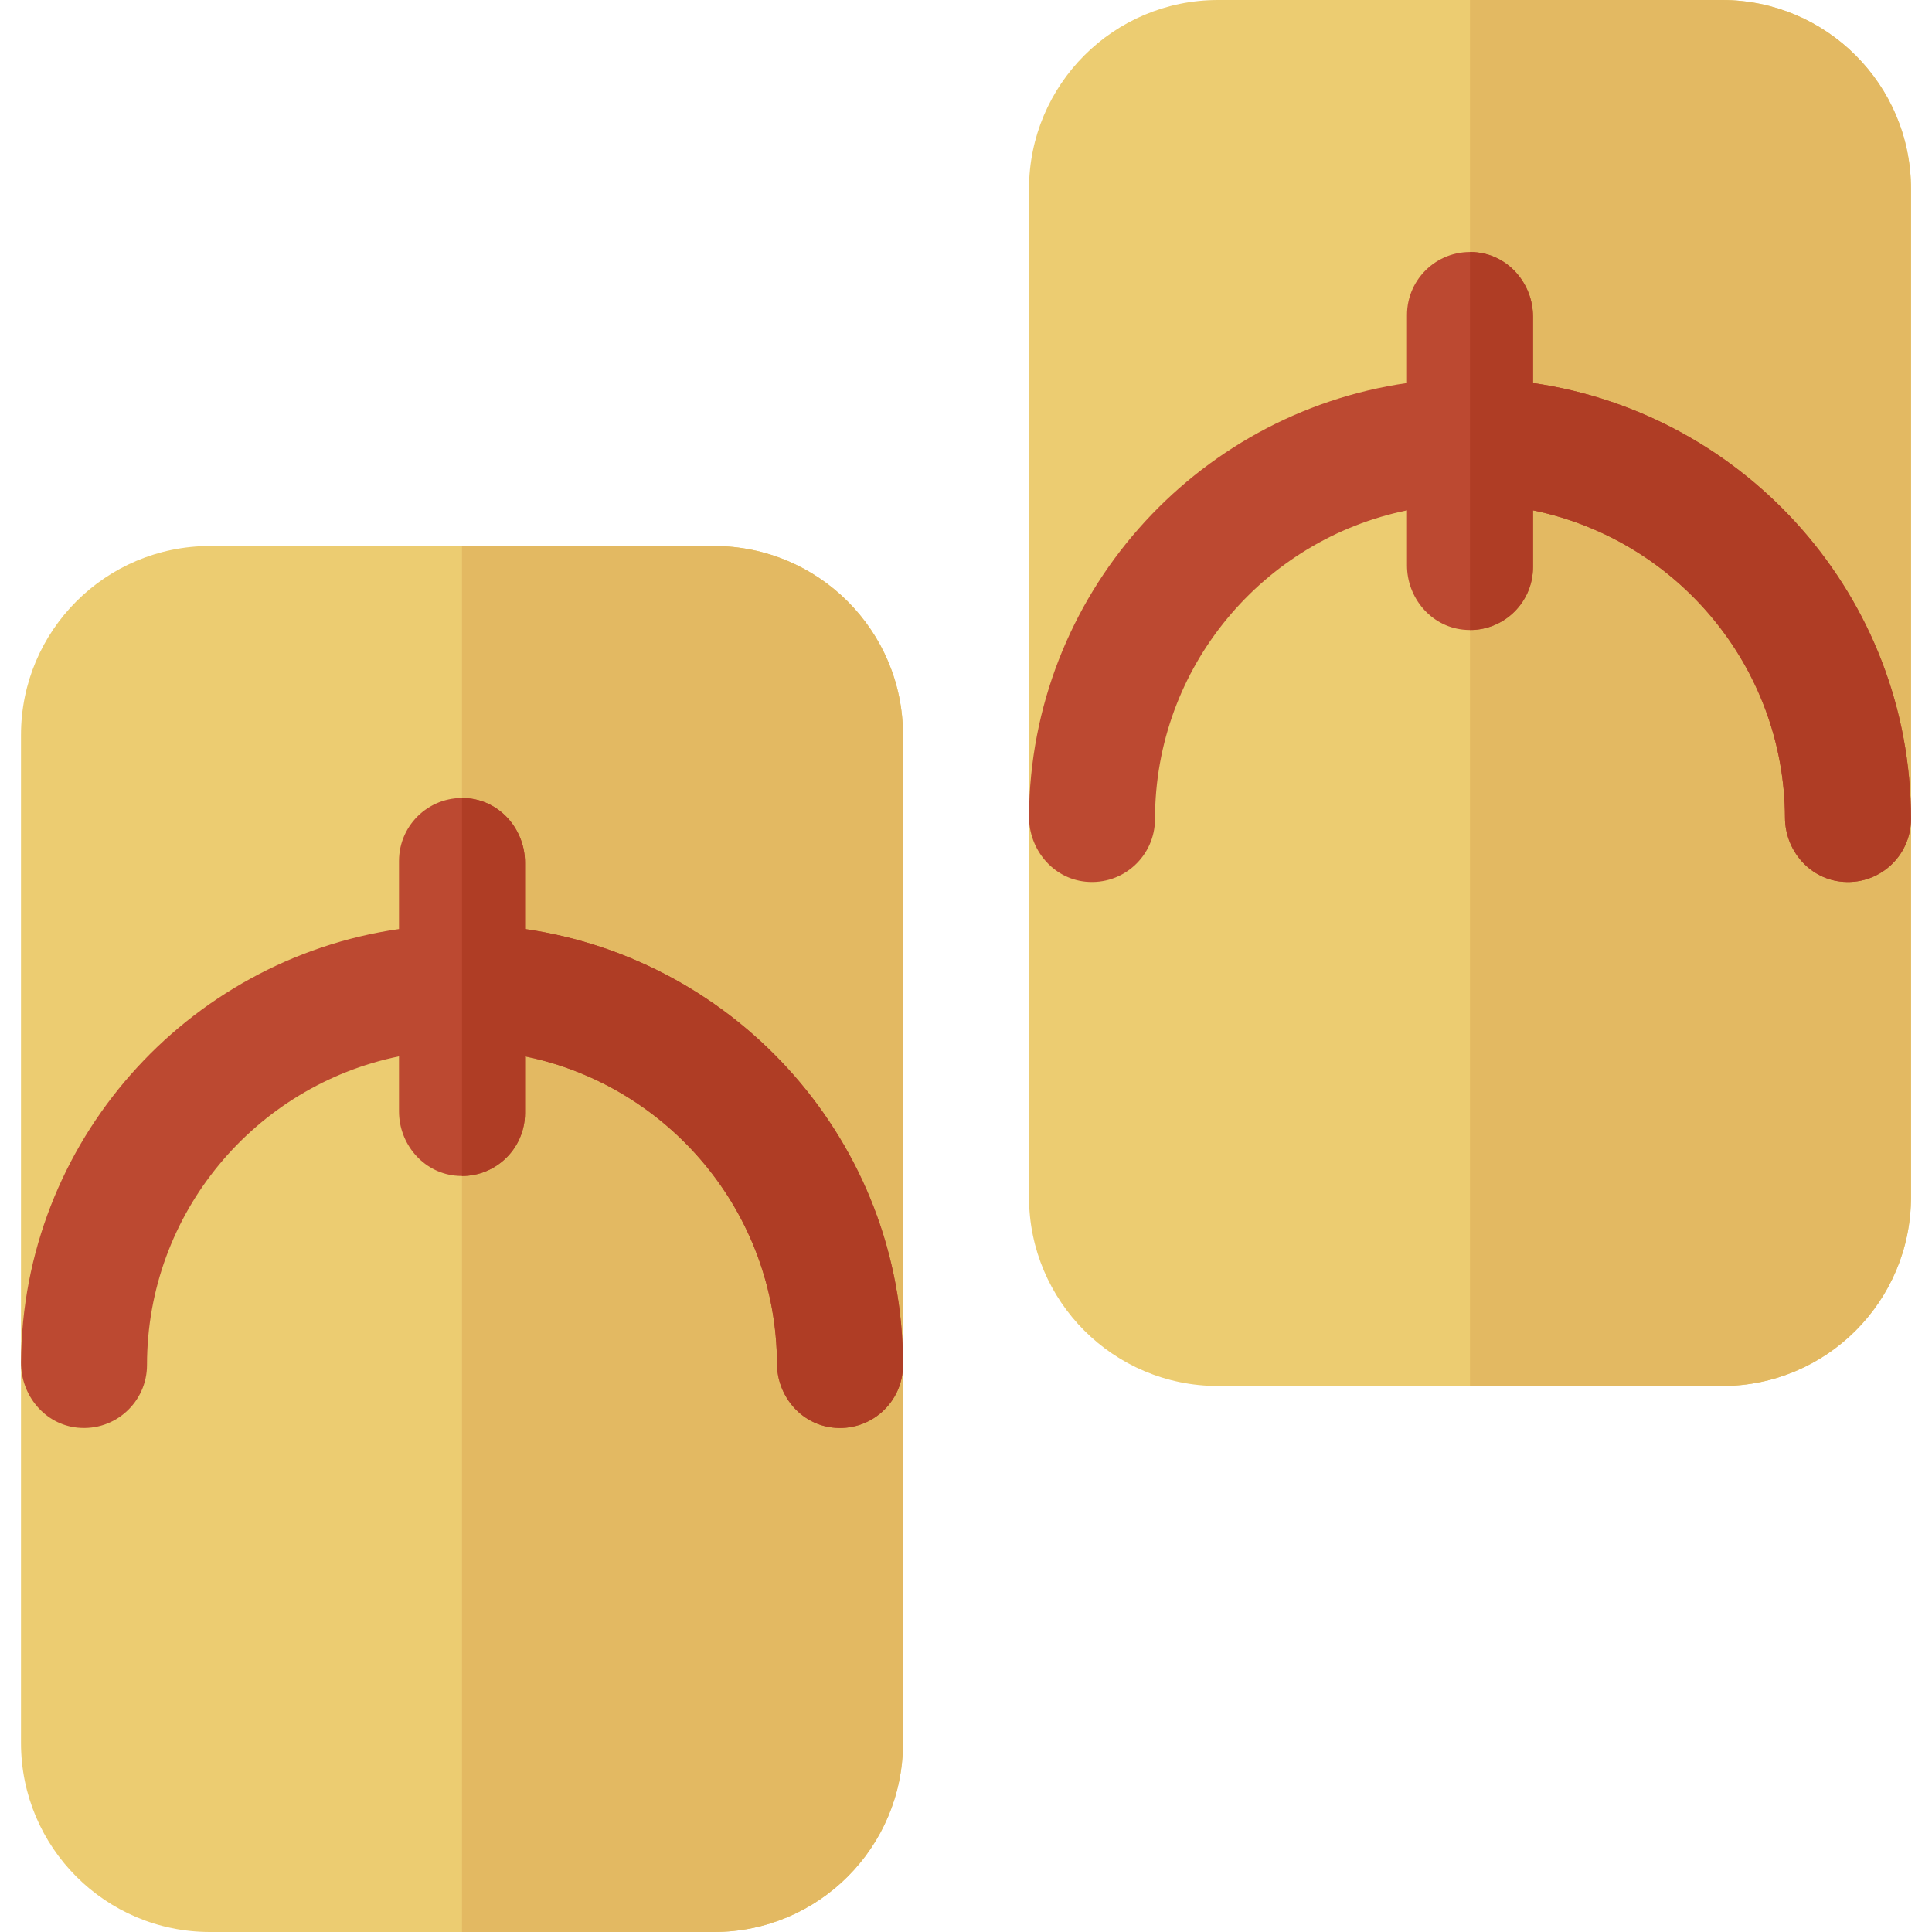
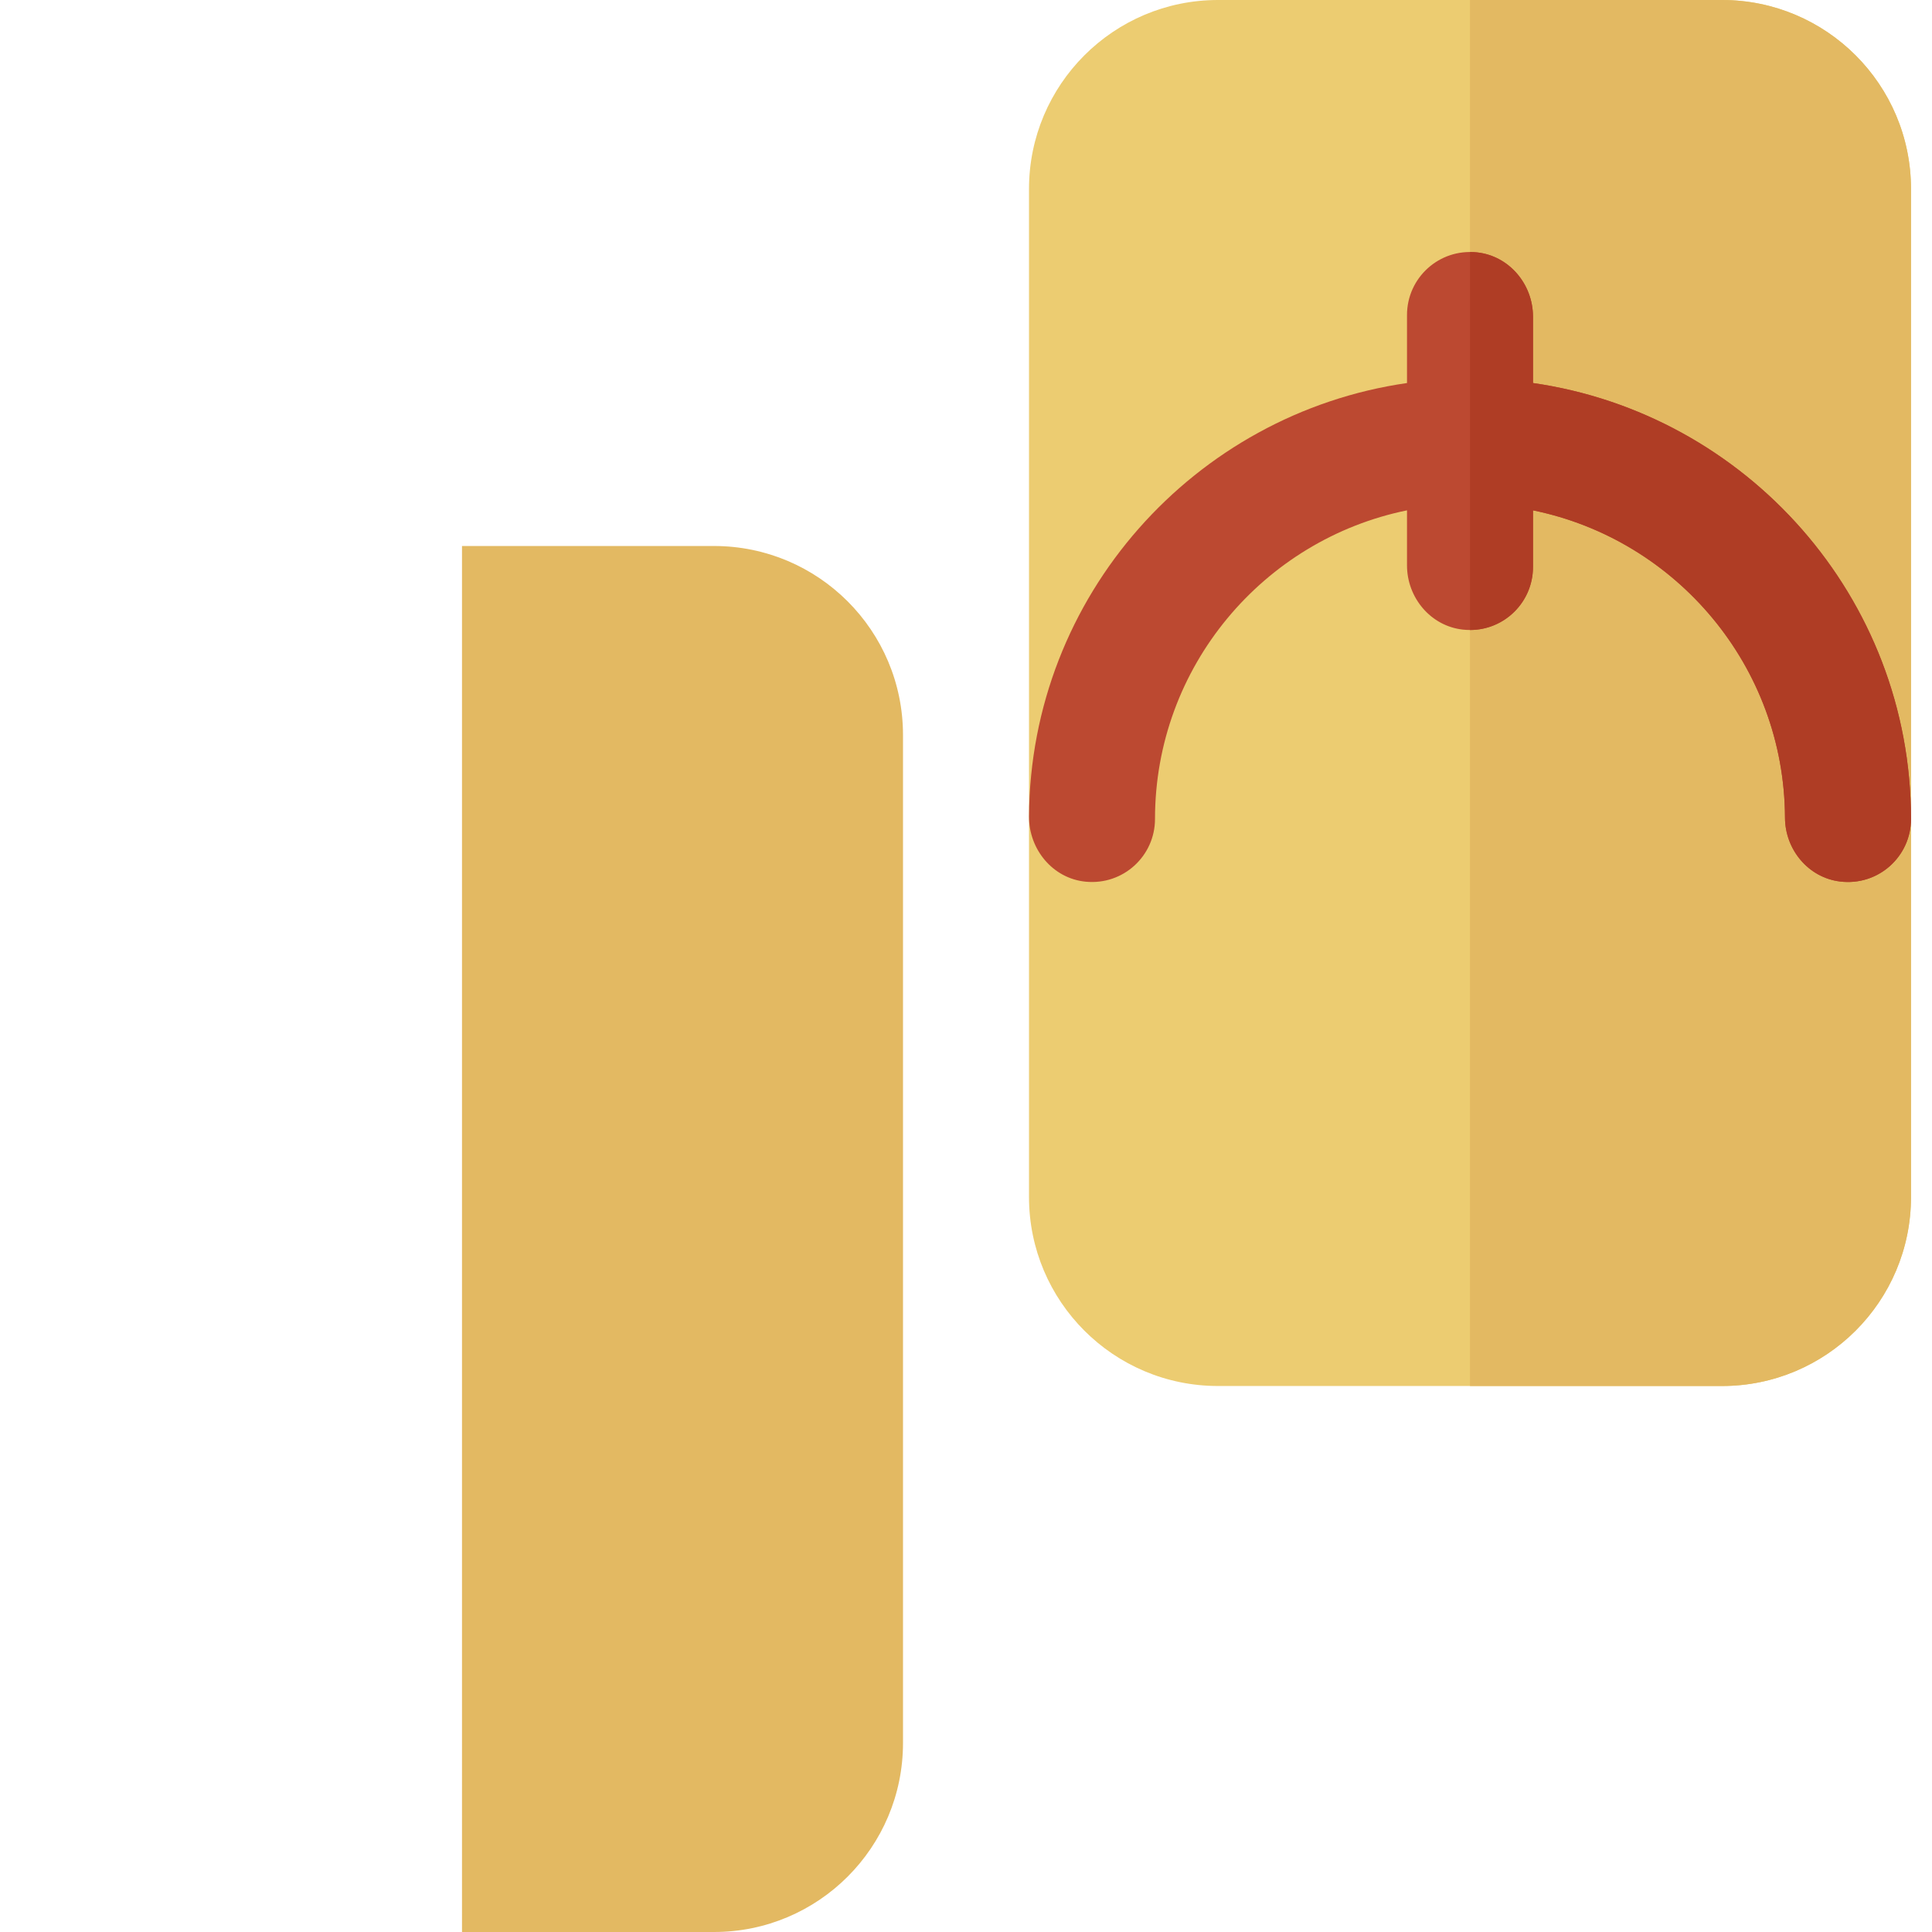
<svg xmlns="http://www.w3.org/2000/svg" height="800px" width="800px" version="1.1" id="Layer_1" viewBox="0 0 512 512" xml:space="preserve">
-   <path style="fill:#ECCC71;" d="M189.217,512H55.652c-27.662,0-50.087-22.424-50.087-50.087v-267.13  c0-27.662,22.424-50.087,50.087-50.087h133.565c27.662,0,50.087,22.424,50.087,50.087v267.13  C239.304,489.576,216.88,512,189.217,512z" />
  <path style="fill:#E3B962;" d="M189.217,144.696h-66.783V512h66.783c27.662,0,50.087-22.424,50.087-50.087v-267.13  C239.304,167.12,216.88,144.696,189.217,144.696z" />
-   <path style="fill:#BC4931;" d="M139.13,246.203V228.61c0-8.572-6.282-16.091-14.802-17.028  c-10.072-1.106-18.589,6.746-18.589,16.592v18.029C49.424,254.315,5.912,302.595,5.567,361.038c-0.051,8.746,6.296,16.457,15,17.313  c9.984,0.982,18.389-6.831,18.389-16.612c0-40.316,28.724-74.04,66.783-81.795v14.576c0,8.572,6.282,16.091,14.802,17.028  c10.072,1.106,18.589-6.746,18.589-16.592v-15.013c37.95,7.733,66.619,41.287,66.781,81.451c0.035,8.451,6.181,15.873,14.569,16.908  c10.173,1.256,18.824-6.642,18.824-16.564C239.304,302.982,195.671,254.348,139.13,246.203z" />
-   <path style="fill:#AF3D25;" d="M139.13,246.203V228.61c0-8.573-6.282-16.092-14.802-17.028c-0.638-0.07-1.269-0.104-1.893-0.104  V311.65c9.223,0,16.696-7.472,16.696-16.695v-15.013c37.95,7.733,66.619,41.288,66.781,81.451  c0.035,8.451,6.181,15.873,14.569,16.908c10.173,1.257,18.824-6.64,18.824-16.563C239.304,302.982,195.671,254.348,139.13,246.203z" />
  <path style="fill:#ECCC71;" d="M456.348,367.304H322.783c-27.662,0-50.087-22.424-50.087-50.087V50.087  C272.696,22.424,295.12,0,322.783,0h133.565c27.662,0,50.087,22.424,50.087,50.087v267.13  C506.435,344.88,484.01,367.304,456.348,367.304z" />
  <path style="fill:#E3B962;" d="M456.348,0h-66.783v367.304h66.783c27.662,0,50.087-22.424,50.087-50.087V50.087  C506.435,22.424,484.01,0,456.348,0z" />
  <path style="fill:#BC4931;" d="M406.261,101.507V83.915c0-8.572-6.282-16.091-14.802-17.028  c-10.072-1.106-18.589,6.746-18.589,16.592v18.029c-56.316,8.112-99.827,56.392-100.172,114.835  c-0.051,8.746,6.296,16.457,15,17.313c9.984,0.982,18.389-6.831,18.389-16.612c0-40.316,28.724-74.04,66.783-81.795v14.576  c0,8.572,6.282,16.091,14.802,17.028c10.072,1.106,18.589-6.746,18.589-16.592v-15.013c37.95,7.733,66.619,41.287,66.781,81.451  c0.035,8.451,6.181,15.873,14.569,16.908c10.173,1.255,18.824-6.642,18.824-16.564C506.435,158.286,462.801,109.653,406.261,101.507  z" />
  <path style="fill:#AF3D25;" d="M406.261,101.507V83.916c0-8.573-6.282-16.092-14.802-17.028c-0.638-0.07-1.269-0.104-1.893-0.104  v100.172c9.223,0,16.696-7.472,16.696-16.695v-15.013c37.95,7.733,66.619,41.288,66.781,81.451  c0.035,8.451,6.181,15.873,14.569,16.908c10.173,1.255,18.824-6.642,18.824-16.564C506.435,158.286,462.801,109.653,406.261,101.507  z" />
</svg>